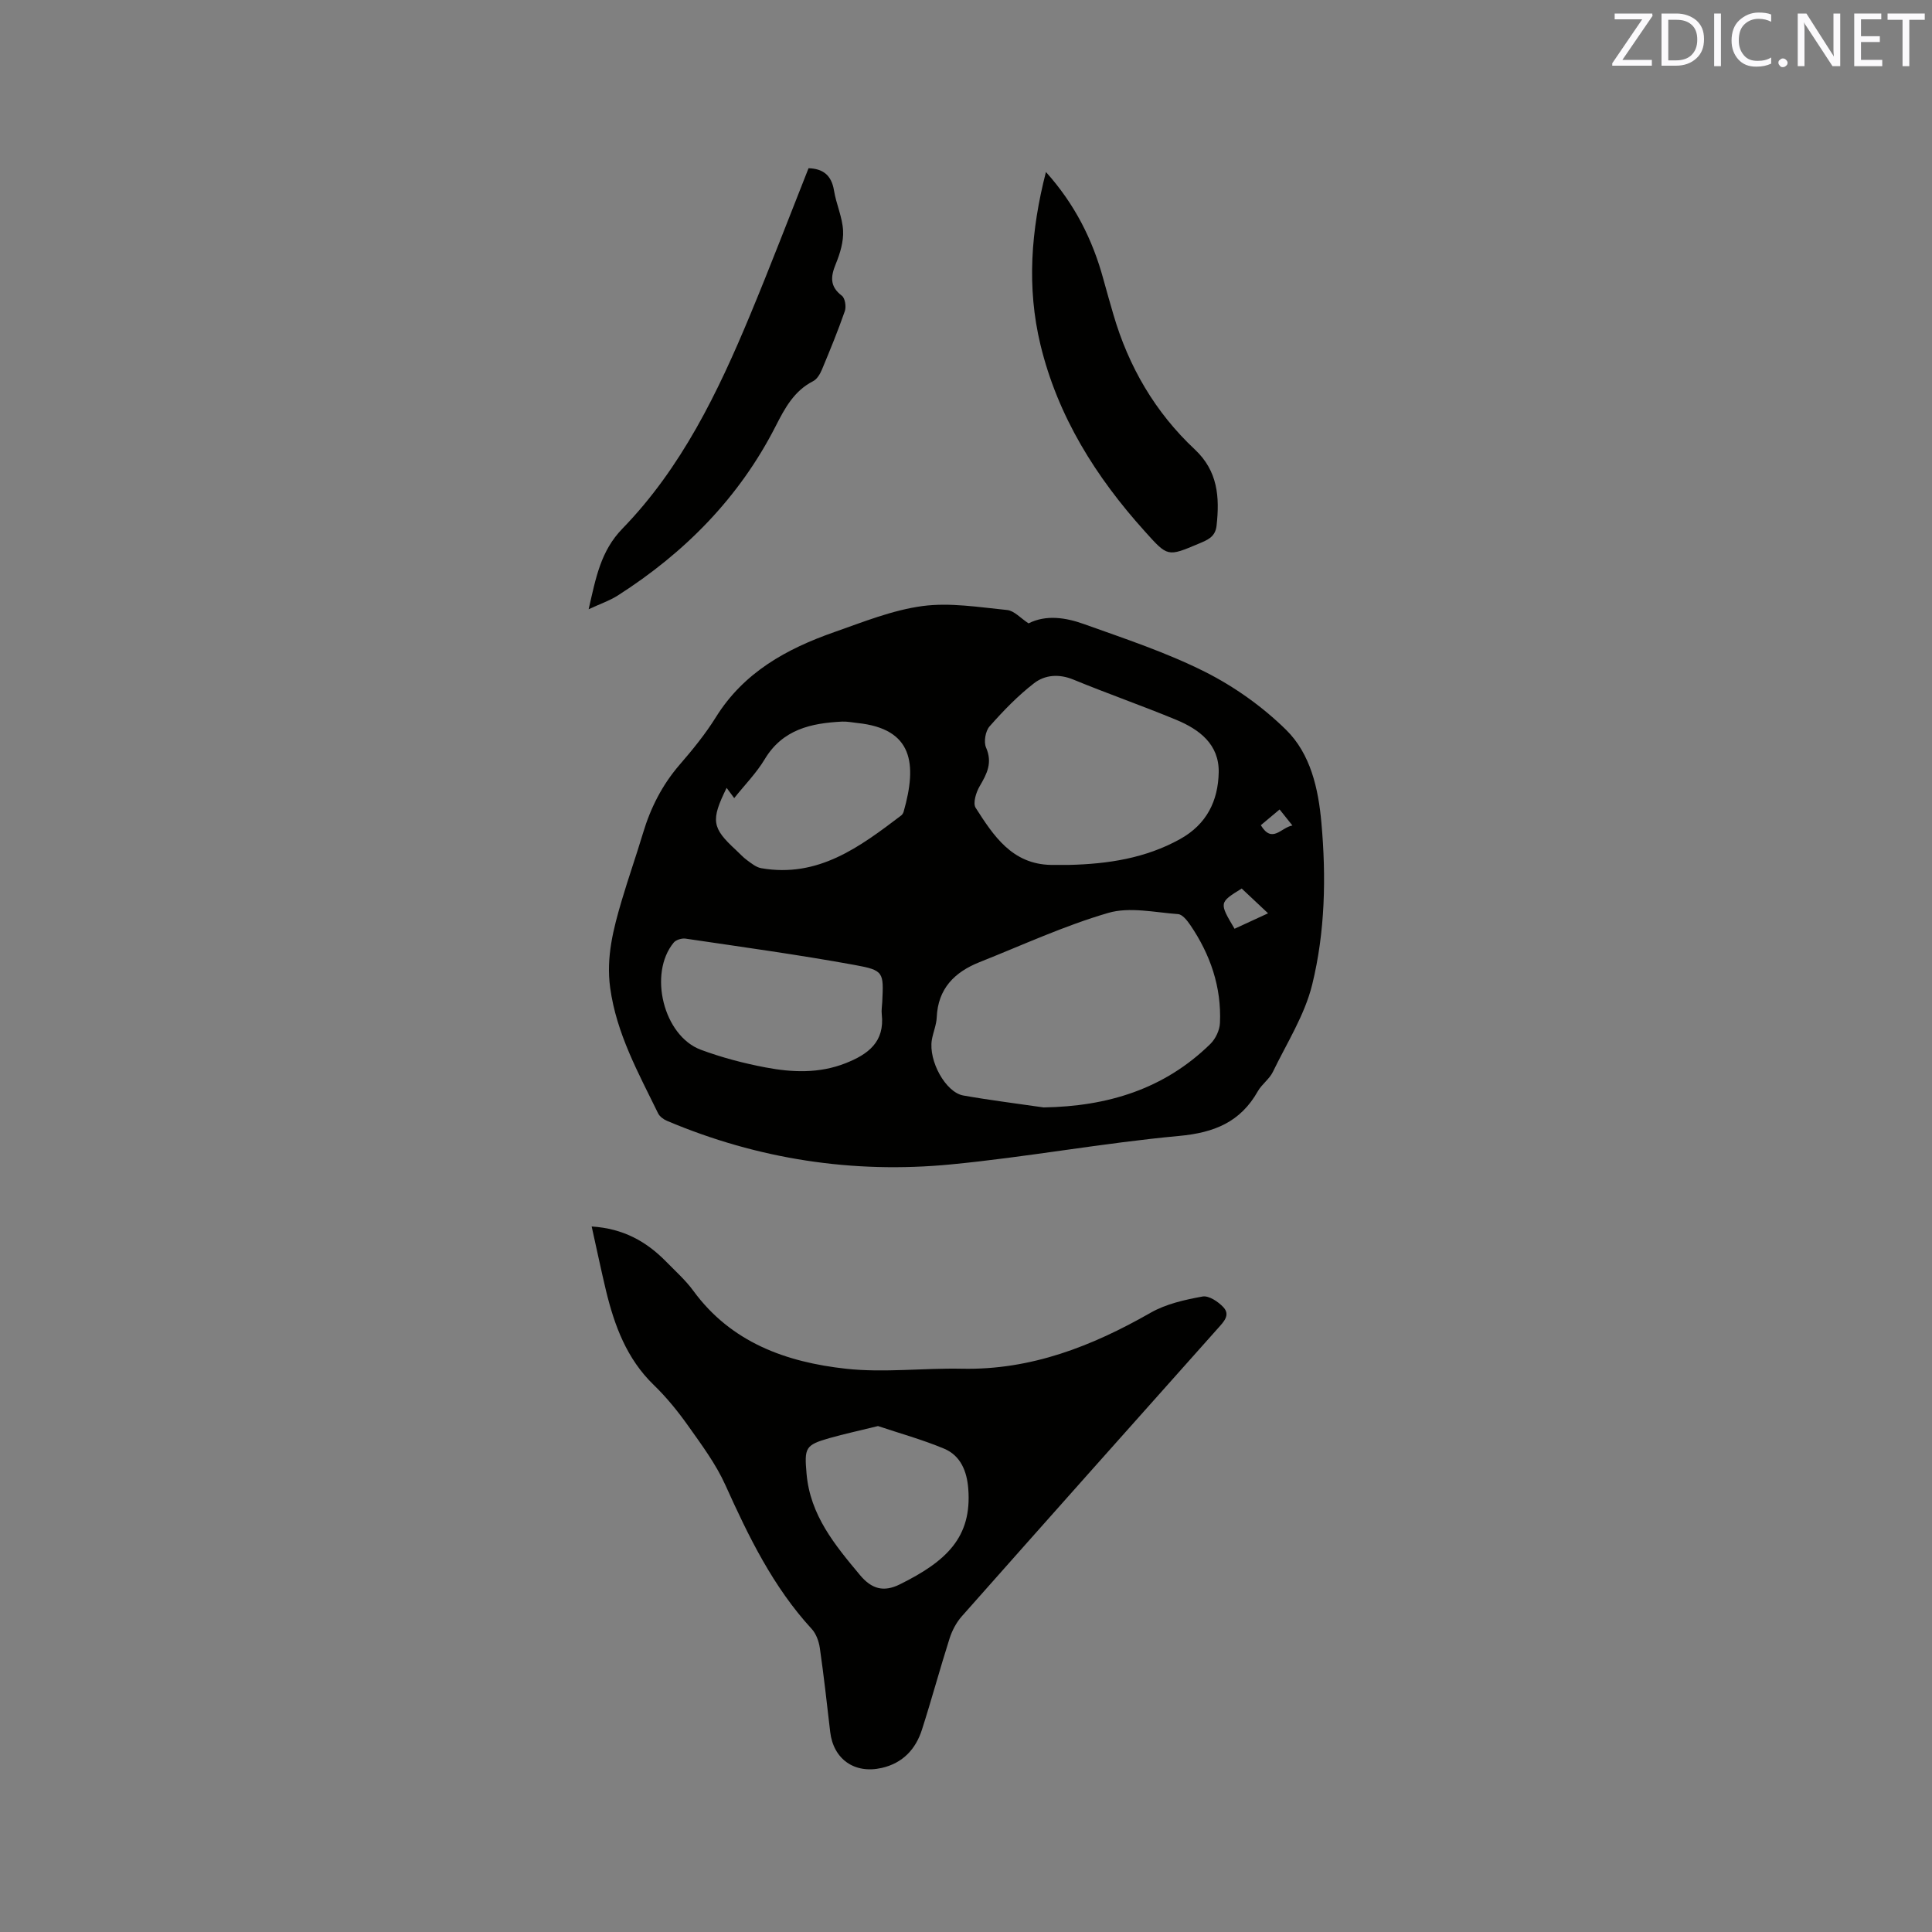
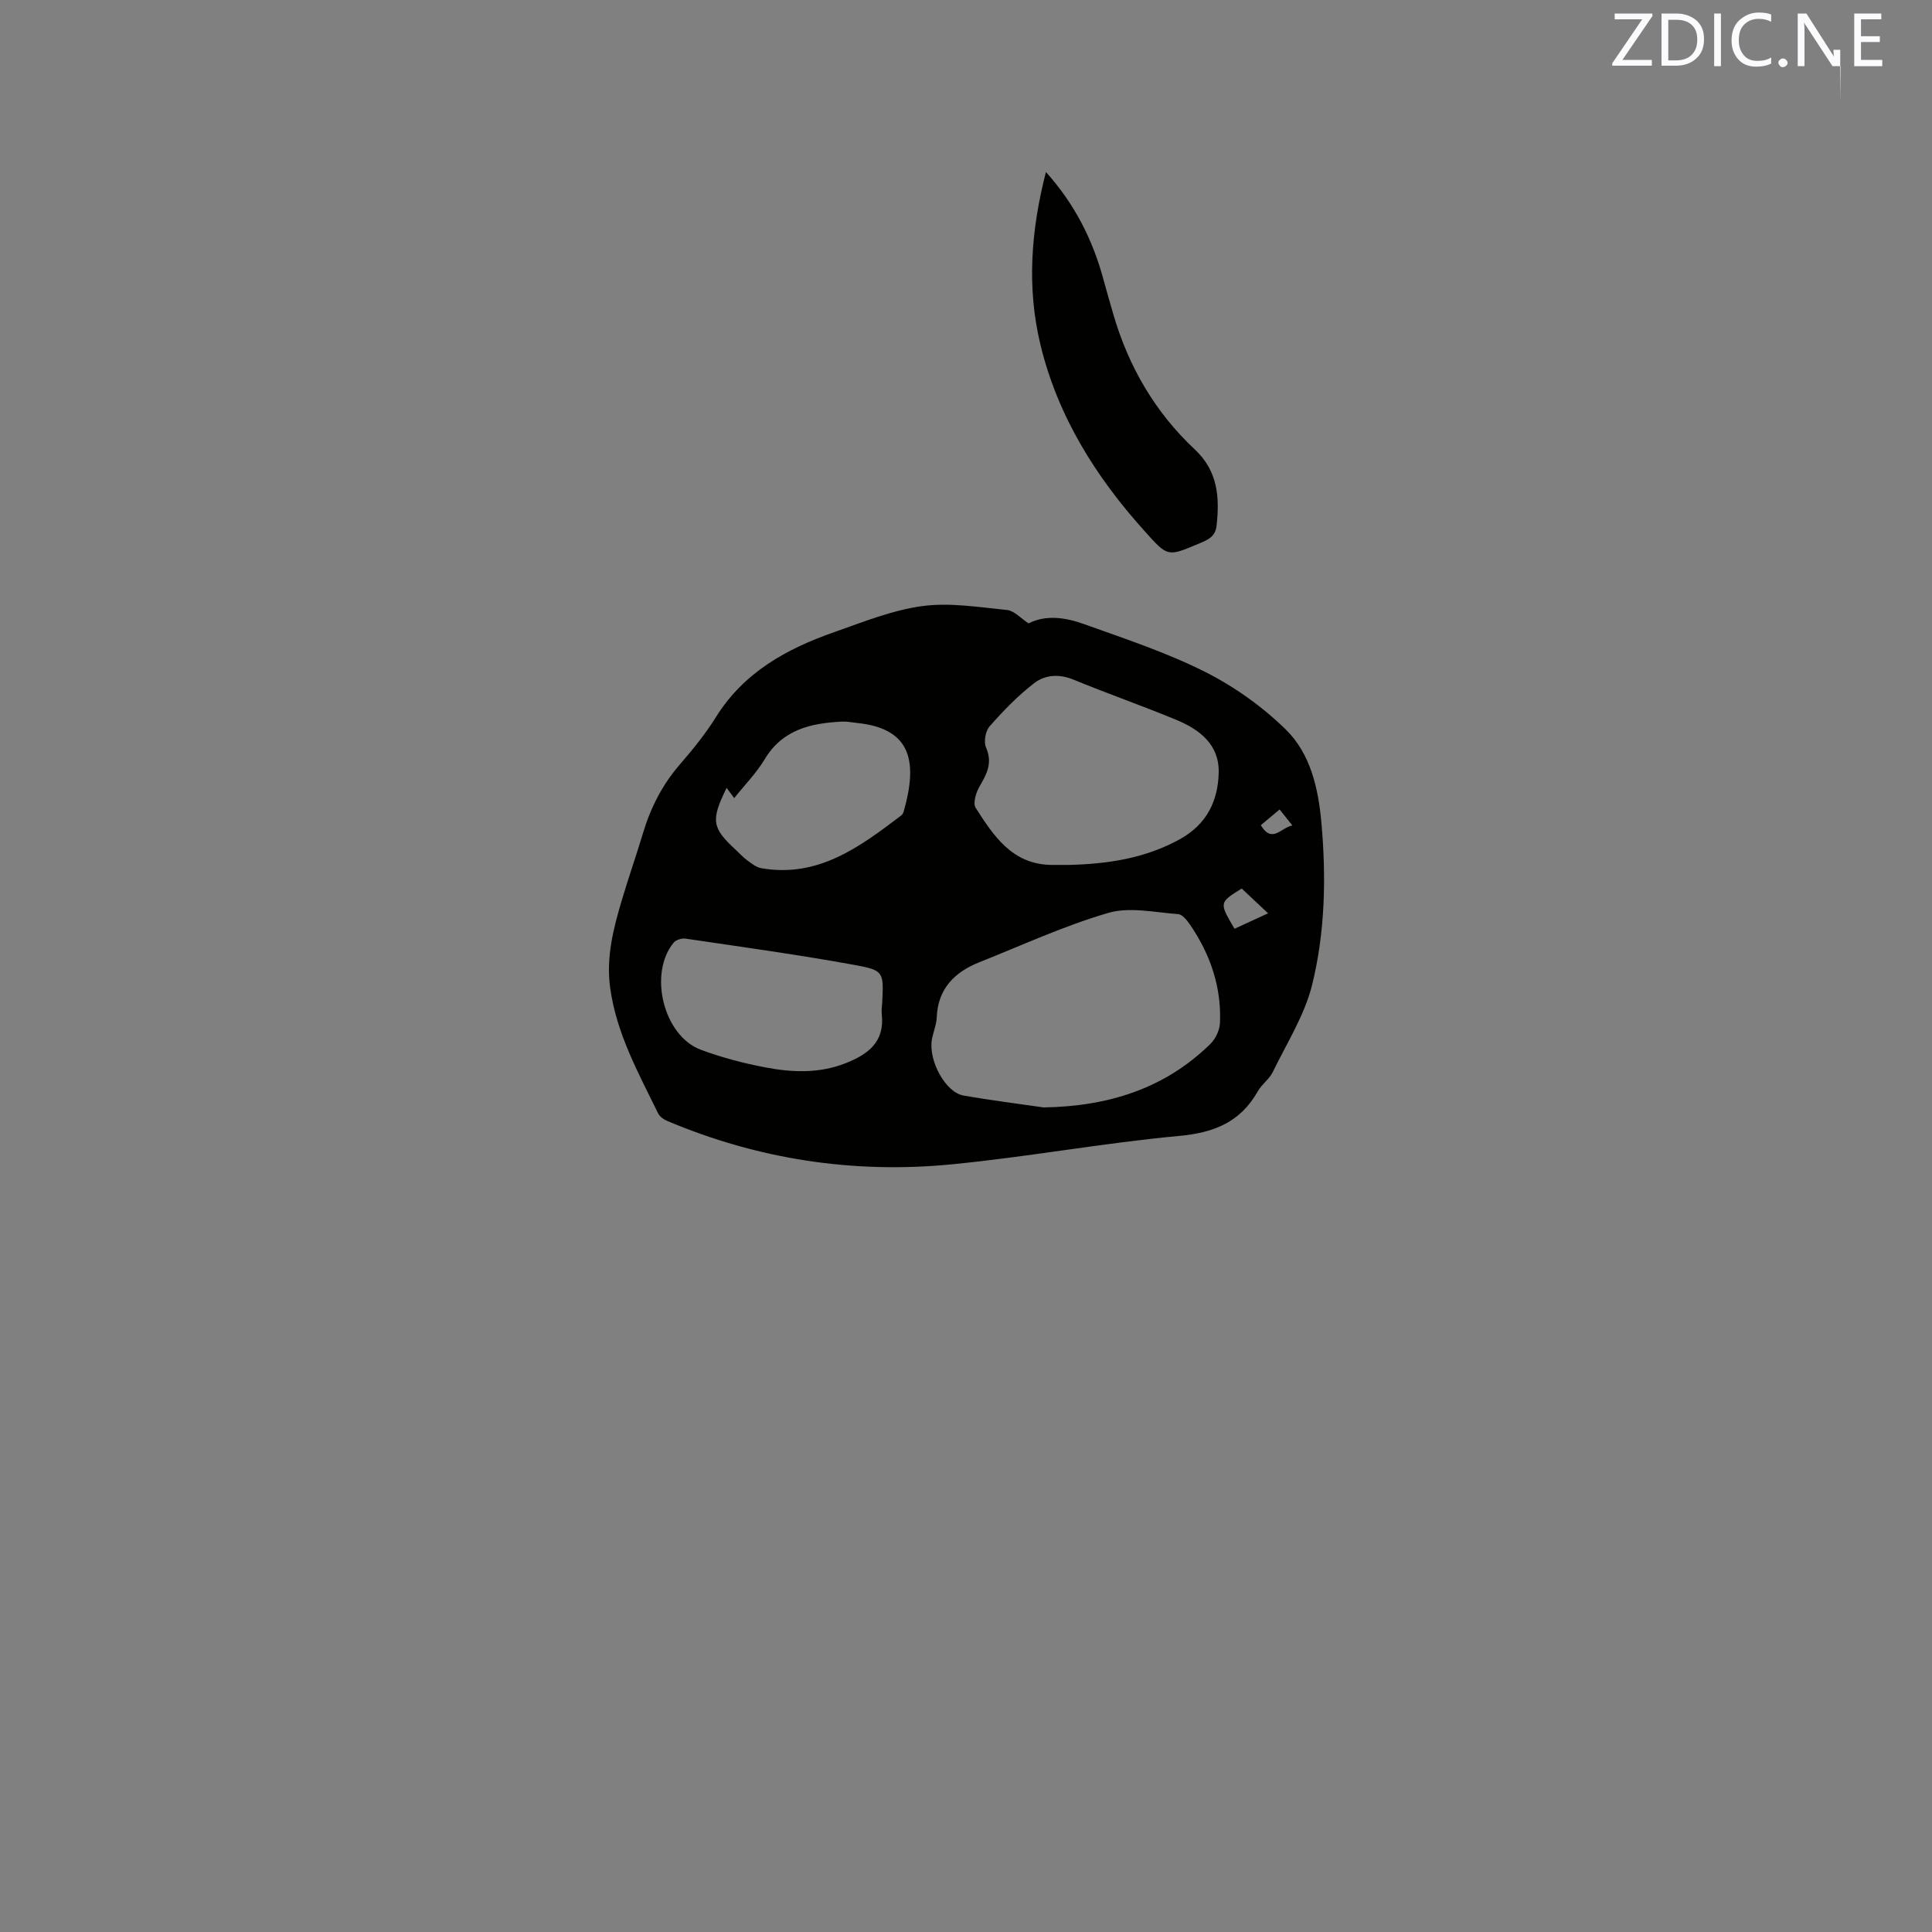
<svg xmlns="http://www.w3.org/2000/svg" enable-background="new 0 0 400 400" viewBox="0 0 400 400">
  <rect x="0" y="0" width="400" height="400" fill="#808080" stroke="none" />
  <path d="m212.95 129.06c3.63-1.83 7.68-1.21 11.45.14 8.47 3.03 17.09 5.88 25.09 9.9 6.08 3.06 11.9 7.21 16.75 11.97 5.1 5 6.71 12.19 7.34 19.25 1.01 11.25.78 22.59-1.9 33.51-1.55 6.32-5.26 12.13-8.15 18.1-.72 1.49-2.29 2.55-3.11 4-3.6 6.38-9.02 8.58-16.27 9.25-15.81 1.46-31.48 4.38-47.29 5.9-20.25 1.95-39.94-1.06-58.76-9.02-.72-.3-1.52-.89-1.85-1.56-4.08-8.36-8.62-16.51-9.92-25.98-.87-6.33.65-12.21 2.4-18.11 1.38-4.67 3-9.27 4.4-13.93 1.57-5.24 3.97-9.97 7.57-14.14 2.7-3.12 5.34-6.36 7.52-9.86 5.78-9.29 14.65-14.16 24.51-17.61 5.99-2.1 12.02-4.55 18.24-5.39 5.72-.77 11.73.24 17.57.82 1.46.16 2.79 1.71 4.41 2.76zm3.11 100.22c13.2-.21 24.97-3.77 34.53-13.14 1.08-1.06 1.93-2.85 1.99-4.35.33-7.43-1.99-14.17-6.15-20.28-.63-.92-1.61-2.18-2.51-2.25-4.84-.35-10.04-1.55-14.48-.25-9.09 2.65-17.79 6.68-26.63 10.19-5.18 2.06-8.62 5.48-8.87 11.44-.07 1.56-.74 3.08-1.01 4.64-.73 4.34 2.85 10.88 6.51 11.53 5.52.98 11.08 1.66 16.62 2.47zm5.32-50.21c8-.2 15.76-1.36 22.93-5.34 5.54-3.07 7.89-7.93 8.01-13.82.11-5.81-4.01-8.9-8.82-10.89-7.03-2.91-14.23-5.42-21.27-8.32-2.97-1.22-5.87-.99-8.12.74-3.38 2.61-6.4 5.74-9.23 8.95-.86.97-1.24 3.21-.73 4.38 1.37 3.14.2 5.42-1.31 7.99-.75 1.27-1.46 3.53-.84 4.49 3.7 5.78 7.53 11.66 15.57 11.82 1.26.02 2.54 0 3.81 0zm-38.72 28.38c.29-6.14.37-6.56-5.69-7.66-11.63-2.12-23.36-3.73-35.05-5.46-.77-.11-1.97.25-2.44.83-5.29 6.41-2.11 19.3 5.62 22.18 4.33 1.61 8.86 2.8 13.4 3.66 5.52 1.05 11.11 1.28 16.56-.87 4.68-1.84 8.14-4.41 7.5-10.14-.1-.83.06-1.69.1-2.54zm-32.22-44.33c-3.32 6.74-3.05 8.28 1.91 12.85.78.72 1.49 1.53 2.34 2.14.9.66 1.88 1.46 2.92 1.64 11.78 2.05 20.4-4.41 28.98-10.92.23-.18.41-.49.5-.78 2.82-9.92 1.94-17.17-9.58-18.36-1.05-.11-2.11-.34-3.16-.29-6.44.32-12.32 1.61-16.03 7.8-1.71 2.85-4.11 5.28-6.31 8.04-.64-.85-1.01-1.36-1.57-2.12zm106.64 20.84c-4.69 2.91-4.69 2.91-1.48 8.33 2.19-1.01 4.4-2.03 6.94-3.2-2.04-1.92-3.77-3.55-5.46-5.13zm7.85-16.37c-1.37 1.15-2.55 2.14-3.89 3.26 2.36 3.9 4.19.46 6.54.06-1.01-1.27-1.77-2.22-2.65-3.32z" fill="#010100" />
-   <path d="m122.5 253.93c6.6.42 11.36 3.14 15.42 7.28 1.93 1.97 4.02 3.84 5.63 6.04 7.83 10.71 19.23 14.77 31.58 16.13 7.92.87 16.04-.17 24.06 0 14.3.29 26.9-4.66 39.05-11.6 3.19-1.82 7.06-2.68 10.73-3.35 1.3-.24 3.27 1.08 4.33 2.23 1.48 1.61.04 3.02-1.13 4.34-17.71 19.86-35.4 39.72-53.04 59.64-1.14 1.29-2.02 2.97-2.54 4.61-1.99 6.25-3.7 12.59-5.7 18.83-1.3 4.08-3.99 6.96-8.33 7.95-5.64 1.29-10.02-1.81-10.68-7.47-.67-5.79-1.31-11.58-2.14-17.34-.2-1.38-.76-2.96-1.68-3.96-8.01-8.71-13.07-19.13-17.87-29.78-1.96-4.36-4.91-8.32-7.7-12.26-2.14-3.02-4.51-5.94-7.16-8.5-5.58-5.41-8.11-12.26-9.87-19.53-1.02-4.27-1.92-8.59-2.96-13.26zm59.28 41.32c-3.8.94-6.96 1.62-10.07 2.5-5.01 1.43-5.19 2.01-4.72 7.38.75 8.59 5.85 14.73 11.06 20.97 2.44 2.93 4.94 3.56 8.22 1.94 9.69-4.79 14.98-9.77 14.2-19.81-.28-3.63-1.58-6.85-4.98-8.29-4.52-1.89-9.28-3.2-13.71-4.69z" fill="#010100" />
-   <path d="m121.87 126.14c1.51-6.55 2.48-12.05 7.02-16.72 12.21-12.58 19.74-28.16 26.39-44.15 4.18-10.04 8.06-20.2 12.12-30.44 2.96.09 4.75 1.41 5.27 4.61.45 2.8 1.74 5.51 1.88 8.3.12 2.28-.62 4.74-1.51 6.9-1.08 2.64-1.27 4.66 1.26 6.59.66.5.93 2.25.62 3.16-1.42 4.09-3.07 8.11-4.74 12.11-.38.91-1.01 2-1.82 2.41-3.96 2.02-5.86 5.58-7.76 9.31-7.54 14.8-18.8 26.19-32.69 35.07-1.67 1.07-3.6 1.71-6.04 2.85z" fill="#010100" />
  <path d="m216.55 35.61c5.97 6.65 9.67 14.02 11.89 22.19.67 2.45 1.37 4.89 2.08 7.33 3.15 10.8 8.65 20.24 16.86 27.93 4.77 4.47 5.15 9.86 4.5 15.76-.26 2.39-1.9 2.98-3.69 3.74-6.49 2.74-6.42 2.73-11.16-2.54-10.14-11.25-18.03-23.79-21.62-38.66-2.85-11.85-1.97-23.65 1.14-35.75z" fill="#010100" />
  <g fill="#fbfafc">
    <path d="m342.2 3.2-6.3 9.2h6.1v1.2h-8.2v-.5l6.2-9.1h-5.7v-1.2h7.8v.4z" />
    <path d="m344 13.7v-10.9h3.1c1.6 0 3 .5 4.1 1.4 1.1 1 1.6 2.2 1.6 3.9s-.5 3-1.6 4-2.5 1.5-4.2 1.5h-3zm1.4-9.6v8.4h1.6c1.4 0 2.5-.4 3.2-1.1.8-.8 1.2-1.8 1.2-3.2s-.4-2.4-1.2-3.1-1.8-1-3.1-1z" />
    <path d="m356.3 2.8v10.9h-1.4v-10.9z" />
    <path d="m366.6 13.2c-.8.4-1.8.6-3 .6-1.6 0-2.8-.5-3.7-1.5s-1.4-2.3-1.4-3.9c0-1.7.5-3.2 1.6-4.2s2.4-1.6 4-1.6c1 0 1.9.1 2.6.4v1.5c-.8-.4-1.6-.6-2.6-.6-1.2 0-2.2.4-3 1.2s-1.1 1.9-1.1 3.3c0 1.3.4 2.3 1.1 3.1s1.6 1.1 2.8 1.1c1.1 0 2-.2 2.8-.7v1.3z" />
    <path d="m368.2 13c0-.3.1-.5.3-.6.2-.2.4-.3.6-.3.3 0 .5.1.7.3s.3.4.3.6-.1.5-.3.6c-.2.2-.4.3-.7.3s-.5-.1-.6-.3c-.2-.2-.3-.4-.3-.6z" />
-     <path d="m381.1 13.7h-1.7l-5.5-8.4c-.2-.2-.3-.5-.4-.7 0 .2.1.8.1 1.5v7.6h-1.4v-10.9h1.8l5.3 8.3c.3.4.4.6.4.8 0-.3-.1-.8-.1-1.6v-7.5h1.4v10.9z" />
+     <path d="m381.1 13.7h-1.7l-5.5-8.4c-.2-.2-.3-.5-.4-.7 0 .2.1.8.1 1.5v7.6h-1.4v-10.9h1.8l5.3 8.3c.3.4.4.6.4.8 0-.3-.1-.8-.1-1.6h1.4v10.9z" />
    <path d="m389.7 13.7h-5.8v-10.9h5.6v1.2h-4.2v3.5h3.9v1.2h-3.9v3.7h4.4z" />
-     <path d="m398.4 4.1h-3.1v9.6h-1.4v-9.6h-3.1v-1.3h7.7v1.3z" />
  </g>
</svg>